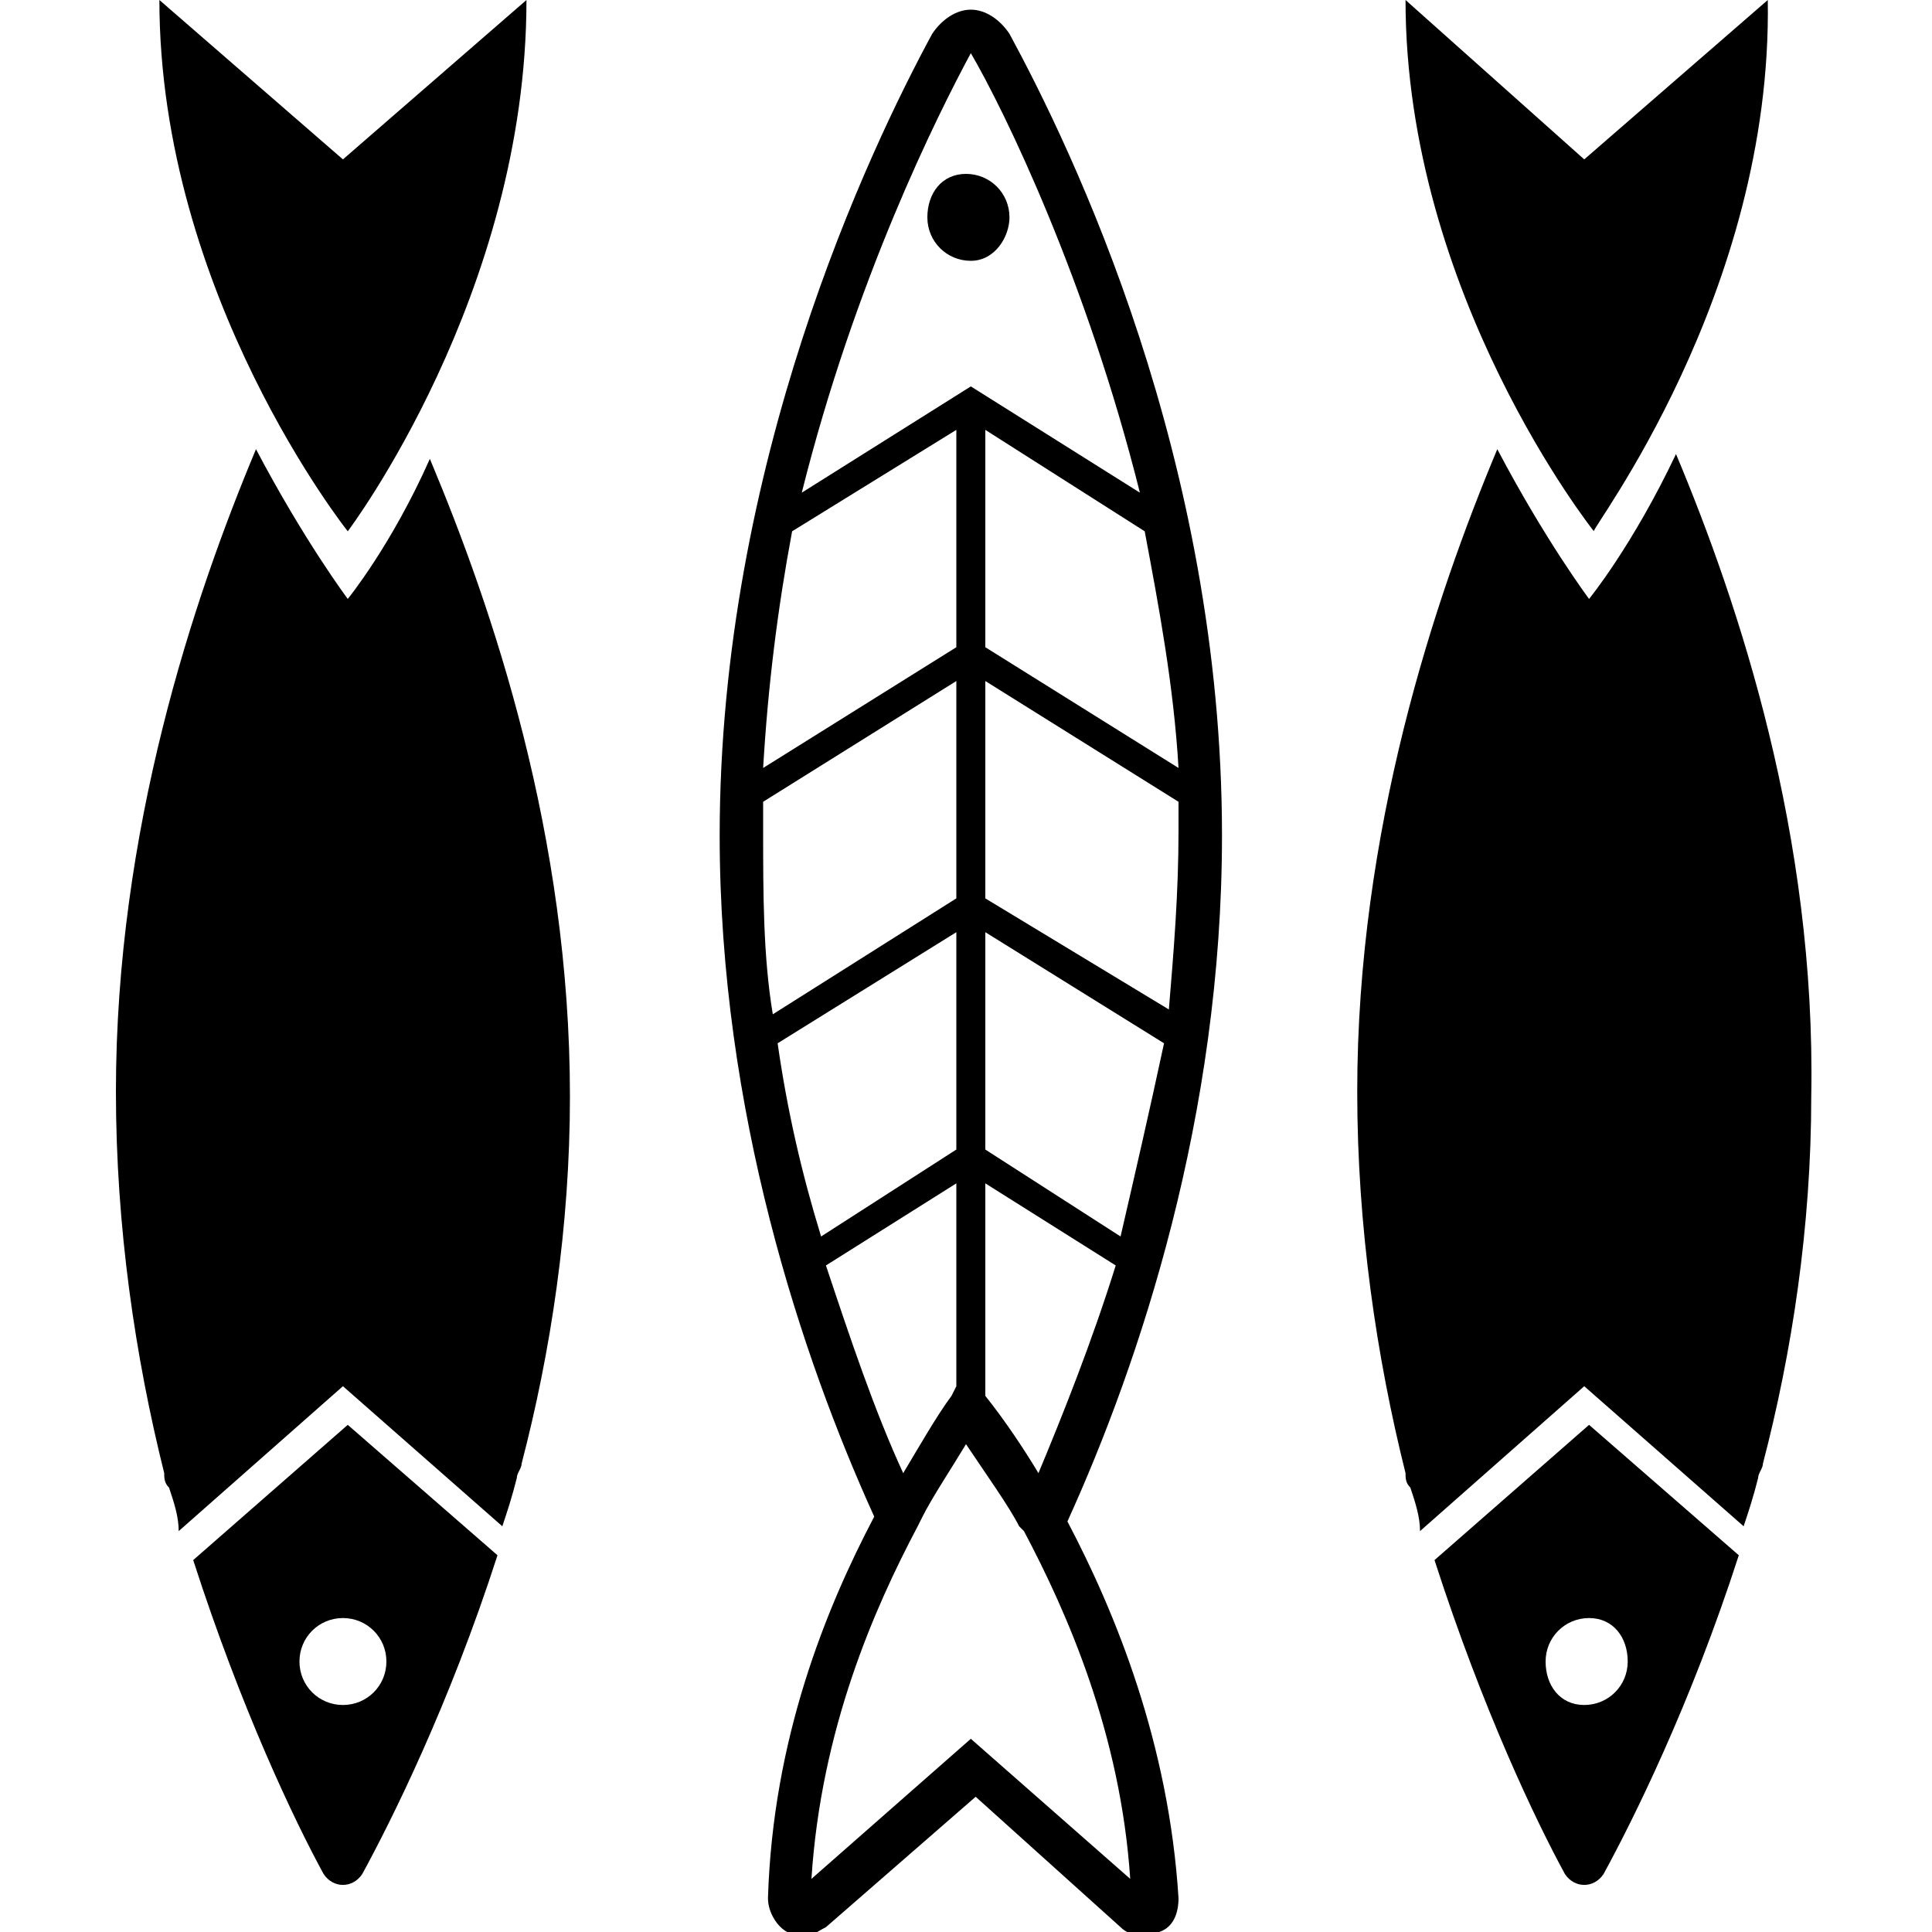
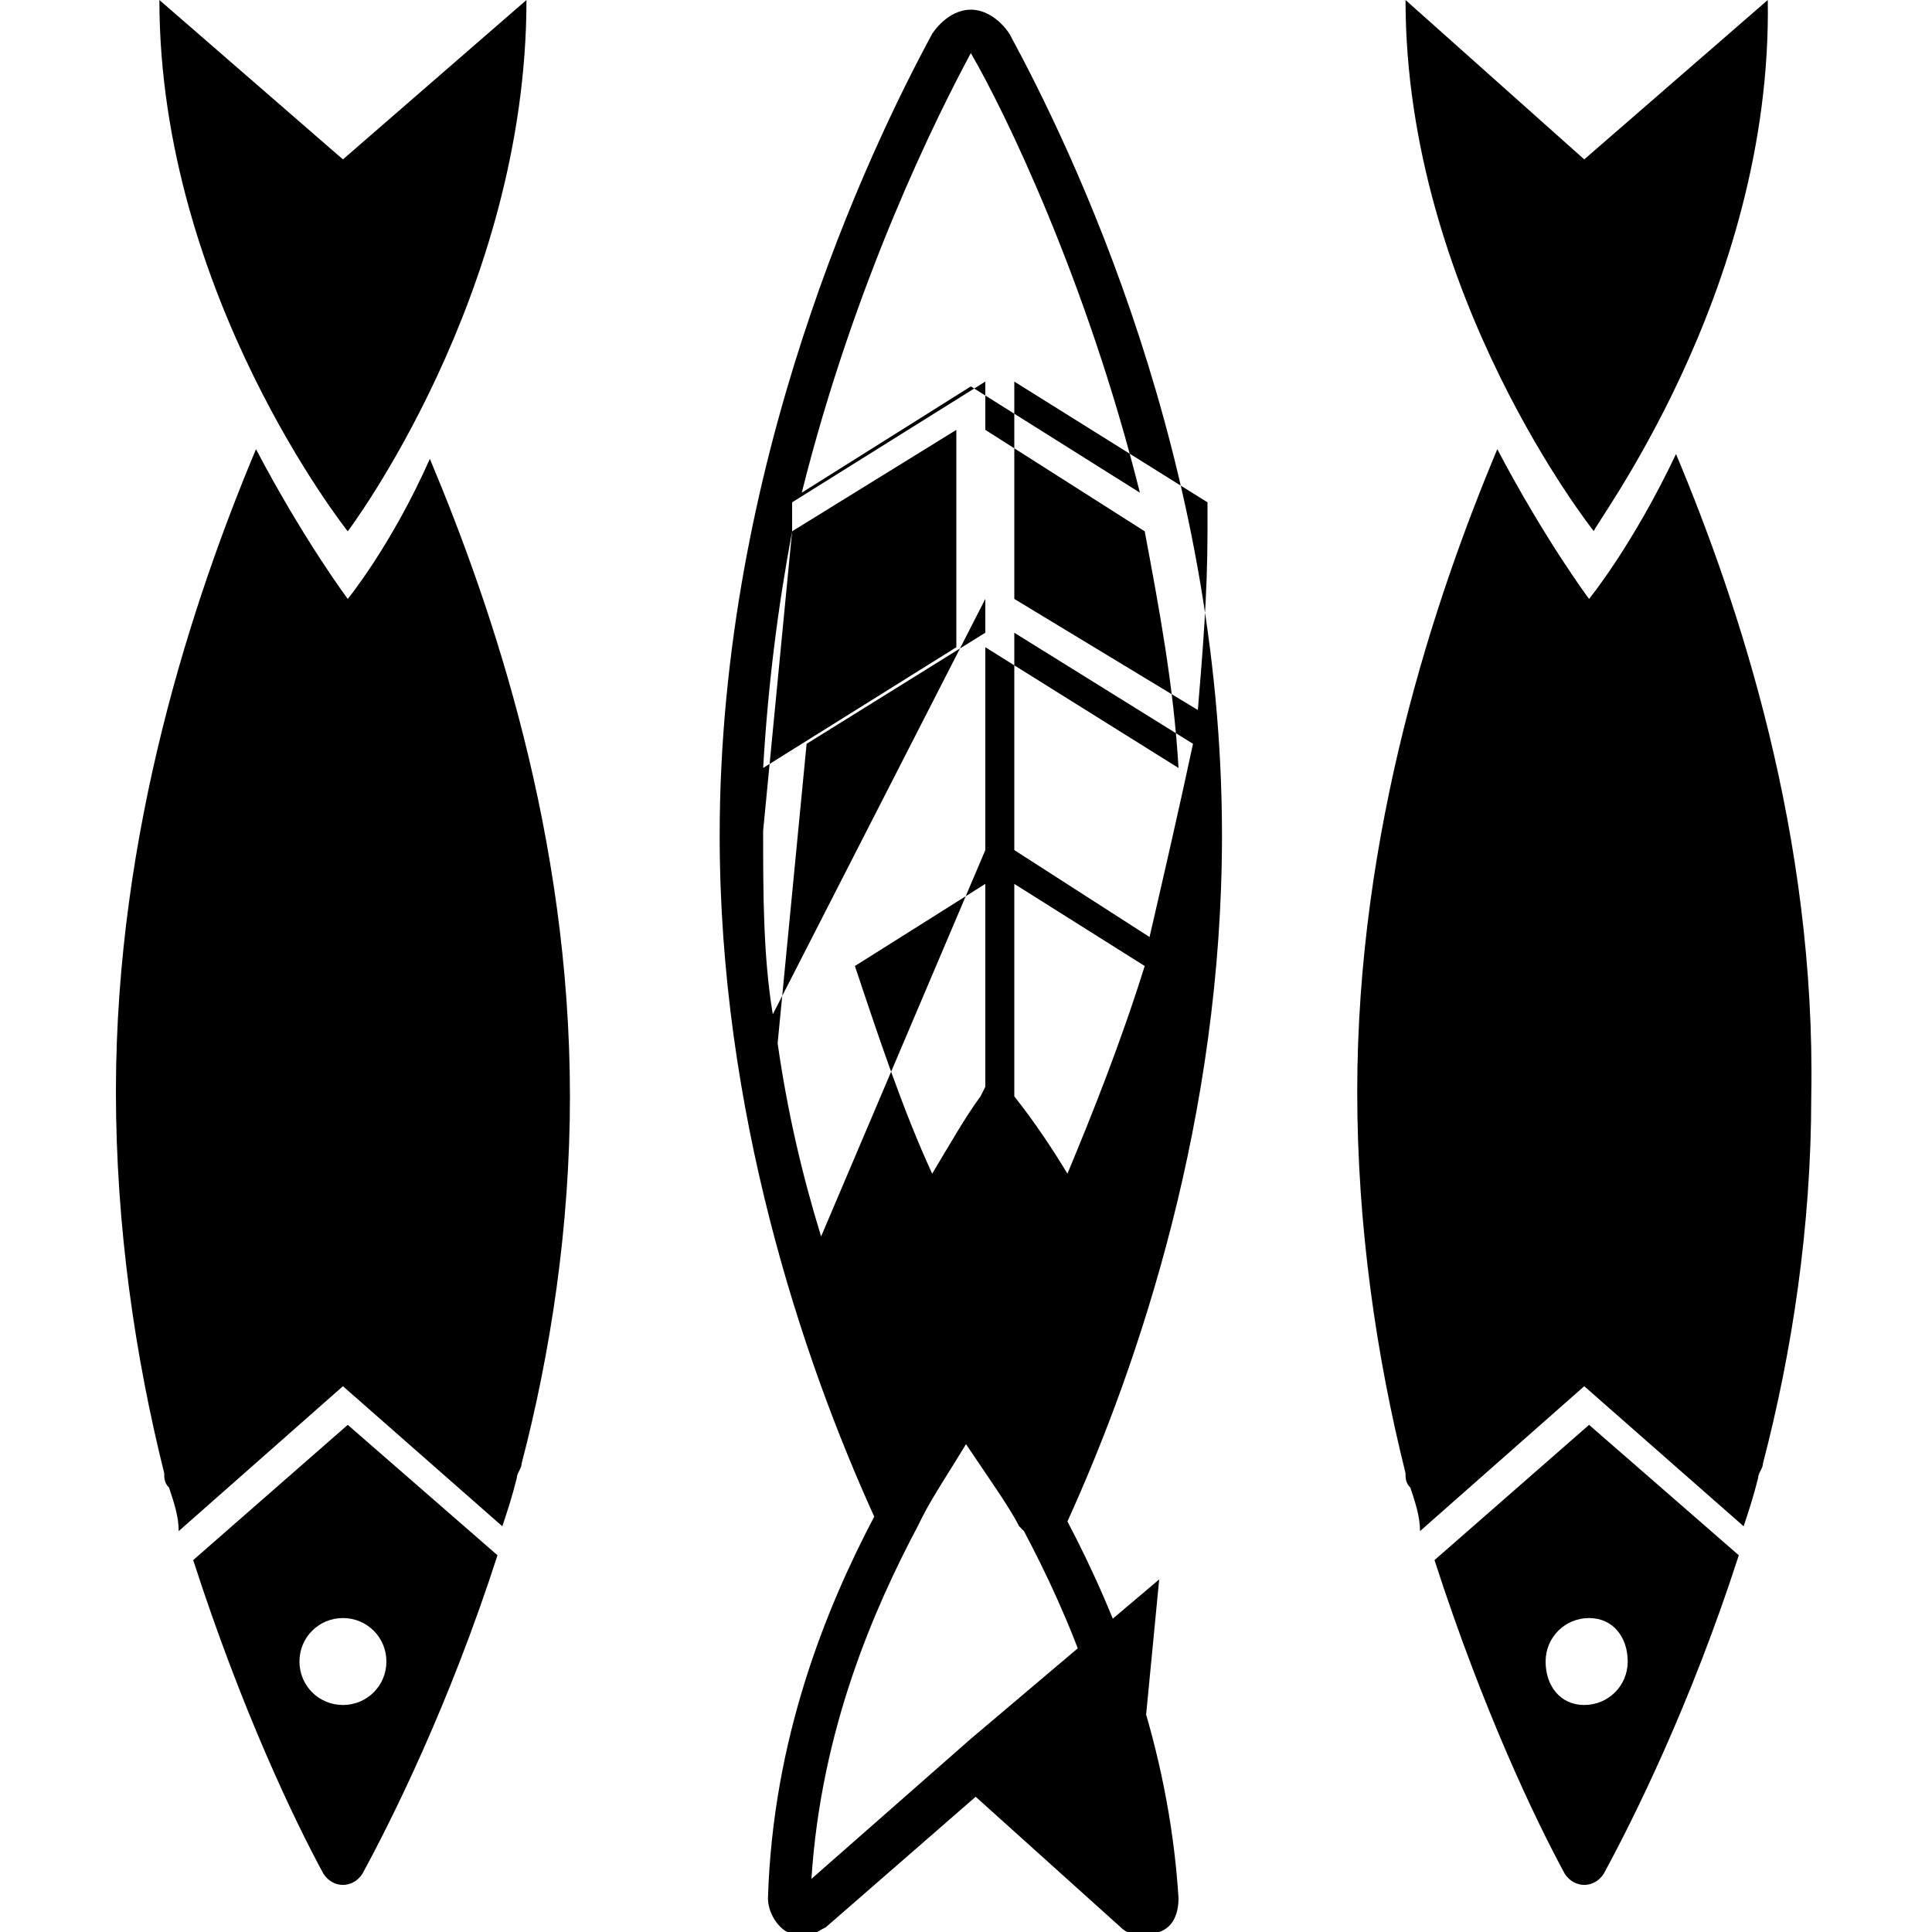
<svg xmlns="http://www.w3.org/2000/svg" version="1.1" id="レイヤー_1" x="0" y="0" viewBox="0 0 40 40" xml:space="preserve">
  <style type="text/css" />
-   <path d="M10.9 0L7.1 3.3 3.3 0c0 6.1 3.9 11 3.9 11s3.7-4.9 3.7-11zM7.2 12.4s-.9-1.2-1.9-3.1C4 12.4 2.4 17.2 2.4 22.6c0 2.8.4 5.5 1 7.9 0 .1 0 .2.1.3.1.3.2.6.2.9l3.4-3 3.3 2.9c.1-.3.2-.6.3-1 0-.1.1-.2.1-.3.6-2.3 1-4.9 1-7.6 0-5.4-1.6-10.1-2.9-13.2-.8 1.8-1.7 2.9-1.7 2.9zM4 32.3c1 3.1 2.1 5.4 2.7 6.5.2.3.6.3.8 0 .6-1.1 1.8-3.5 2.8-6.6l-3.1-2.7L4 32.3zm4 2.1c0 .5-.4.9-.9.9s-.9-.4-.9-.9.4-.9.9-.9.9.4.9.9zM36.6 0l-3.8 3.3L29.1 0c0 6.1 3.9 11 3.9 11-.1 0 3.7-4.9 3.6-11zm-1.9 9.4c-.9 1.9-1.8 3-1.8 3S32 11.2 31 9.3c-1.3 3.1-2.9 7.9-2.9 13.3 0 2.8.4 5.5 1 7.9 0 .1 0 .2.1.3.1.3.2.6.2.9l3.4-3 3.3 2.9c.1-.3.2-.6.3-1 0-.1.1-.2.1-.3.6-2.3 1-4.9 1-7.6.1-5.4-1.5-10.2-2.8-13.3zm-5 22.9c1 3.1 2.1 5.4 2.7 6.5.2.3.6.3.8 0 .6-1.1 1.8-3.5 2.8-6.6l-3.1-2.7-3.2 2.8zm4 2.1c0 .5-.4.9-.9.9s-.8-.4-.8-.9.4-.9.9-.9.8.4.8.9zM20.9.7c-.2-.3-.5-.5-.8-.5-.3 0-.6.2-.8.5-1.3 2.4-4.4 8.9-4.4 16.6 0 5.7 1.7 10.8 3.2 14.1-1 1.9-2.1 4.6-2.2 7.9 0 .3.2.6.4.7.1 0 .2.1.3.1.2 0 .3-.1.5-.2l3.1-2.7 3 2.7c.2.2.5.2.8.1.3-.1.4-.4.4-.7-.2-3.2-1.3-5.9-2.3-7.8 1.5-3.3 3.2-8.4 3.2-14.2 0-7.8-3.1-14.2-4.4-16.6zm3.5 15.2l-4-2.5V8.9l3.3 2.1c.3 1.6.6 3.2.7 4.9zM20.1 1.1c.7 1.2 2.4 4.7 3.5 9.1L20.1 8l-3.5 2.2c1.1-4.4 2.8-7.8 3.5-9.1zM16.4 11l3.4-2.1v4.5l-4 2.5c.1-1.7.3-3.3.6-4.9zm-.6 6.2v-.6l4-2.5v4.5L16 21c-.2-1.2-.2-2.5-.2-3.8zm.3 4.4l3.7-2.3v4.5L17 25.6c-.4-1.3-.7-2.6-.9-4zm1 4.6l2.7-1.7v4.2l-.1.2c-.3.4-.7 1.1-1 1.6-.6-1.3-1.1-2.8-1.6-4.3zm6.3 12.7L20.1 36l-3.3 2.9c.2-3.1 1.3-5.6 2.2-7.3l.1-.2c.2-.4.6-1 .9-1.5.4.6.9 1.3 1.1 1.7l.1.1c.9 1.7 2 4.2 2.2 7.2zm-1.9-8.4c-.3-.5-.7-1.1-1.1-1.6v-4.4l2.7 1.7c-.5 1.6-1.1 3.1-1.6 4.3zm1.7-4.9l-2.8-1.8v-4.5l3.7 2.3c-.3 1.4-.6 2.7-.9 4zm-2.8-7v-4.5l4 2.5v.6c0 1.3-.1 2.5-.2 3.7l-3.8-2.3zm.5-14.1c0-.5-.4-.9-.9-.9s-.8.4-.8.9.4.9.9.9.8-.5.8-.9z" />
+   <path d="M10.9 0L7.1 3.3 3.3 0c0 6.1 3.9 11 3.9 11s3.7-4.9 3.7-11zM7.2 12.4s-.9-1.2-1.9-3.1C4 12.4 2.4 17.2 2.4 22.6c0 2.8.4 5.5 1 7.9 0 .1 0 .2.1.3.1.3.2.6.2.9l3.4-3 3.3 2.9c.1-.3.2-.6.3-1 0-.1.1-.2.1-.3.6-2.3 1-4.9 1-7.6 0-5.4-1.6-10.1-2.9-13.2-.8 1.8-1.7 2.9-1.7 2.9zM4 32.3c1 3.1 2.1 5.4 2.7 6.5.2.3.6.3.8 0 .6-1.1 1.8-3.5 2.8-6.6l-3.1-2.7L4 32.3zm4 2.1c0 .5-.4.9-.9.9s-.9-.4-.9-.9.4-.9.9-.9.9.4.9.9zM36.6 0l-3.8 3.3L29.1 0c0 6.1 3.9 11 3.9 11-.1 0 3.7-4.9 3.6-11zm-1.9 9.4c-.9 1.9-1.8 3-1.8 3S32 11.2 31 9.3c-1.3 3.1-2.9 7.9-2.9 13.3 0 2.8.4 5.5 1 7.9 0 .1 0 .2.1.3.1.3.2.6.2.9l3.4-3 3.3 2.9c.1-.3.2-.6.3-1 0-.1.1-.2.1-.3.6-2.3 1-4.9 1-7.6.1-5.4-1.5-10.2-2.8-13.3zm-5 22.9c1 3.1 2.1 5.4 2.7 6.5.2.3.6.3.8 0 .6-1.1 1.8-3.5 2.8-6.6l-3.1-2.7-3.2 2.8zm4 2.1c0 .5-.4.9-.9.9s-.8-.4-.8-.9.4-.9.9-.9.8.4.8.9zM20.9.7c-.2-.3-.5-.5-.8-.5-.3 0-.6.2-.8.5-1.3 2.4-4.4 8.9-4.4 16.6 0 5.7 1.7 10.8 3.2 14.1-1 1.9-2.1 4.6-2.2 7.9 0 .3.2.6.4.7.1 0 .2.1.3.1.2 0 .3-.1.5-.2l3.1-2.7 3 2.7c.2.2.5.2.8.1.3-.1.4-.4.4-.7-.2-3.2-1.3-5.9-2.3-7.8 1.5-3.3 3.2-8.4 3.2-14.2 0-7.8-3.1-14.2-4.4-16.6zm3.5 15.2l-4-2.5V8.9l3.3 2.1c.3 1.6.6 3.2.7 4.9zM20.1 1.1c.7 1.2 2.4 4.7 3.5 9.1L20.1 8l-3.5 2.2c1.1-4.4 2.8-7.8 3.5-9.1zM16.4 11l3.4-2.1v4.5l-4 2.5c.1-1.7.3-3.3.6-4.9zv-.6l4-2.5v4.5L16 21c-.2-1.2-.2-2.5-.2-3.8zm.3 4.4l3.7-2.3v4.5L17 25.6c-.4-1.3-.7-2.6-.9-4zm1 4.6l2.7-1.7v4.2l-.1.2c-.3.4-.7 1.1-1 1.6-.6-1.3-1.1-2.8-1.6-4.3zm6.3 12.7L20.1 36l-3.3 2.9c.2-3.1 1.3-5.6 2.2-7.3l.1-.2c.2-.4.6-1 .9-1.5.4.6.9 1.3 1.1 1.7l.1.1c.9 1.7 2 4.2 2.2 7.2zm-1.9-8.4c-.3-.5-.7-1.1-1.1-1.6v-4.4l2.7 1.7c-.5 1.6-1.1 3.1-1.6 4.3zm1.7-4.9l-2.8-1.8v-4.5l3.7 2.3c-.3 1.4-.6 2.7-.9 4zm-2.8-7v-4.5l4 2.5v.6c0 1.3-.1 2.5-.2 3.7l-3.8-2.3zm.5-14.1c0-.5-.4-.9-.9-.9s-.8.4-.8.9.4.9.9.9.8-.5.8-.9z" />
</svg>